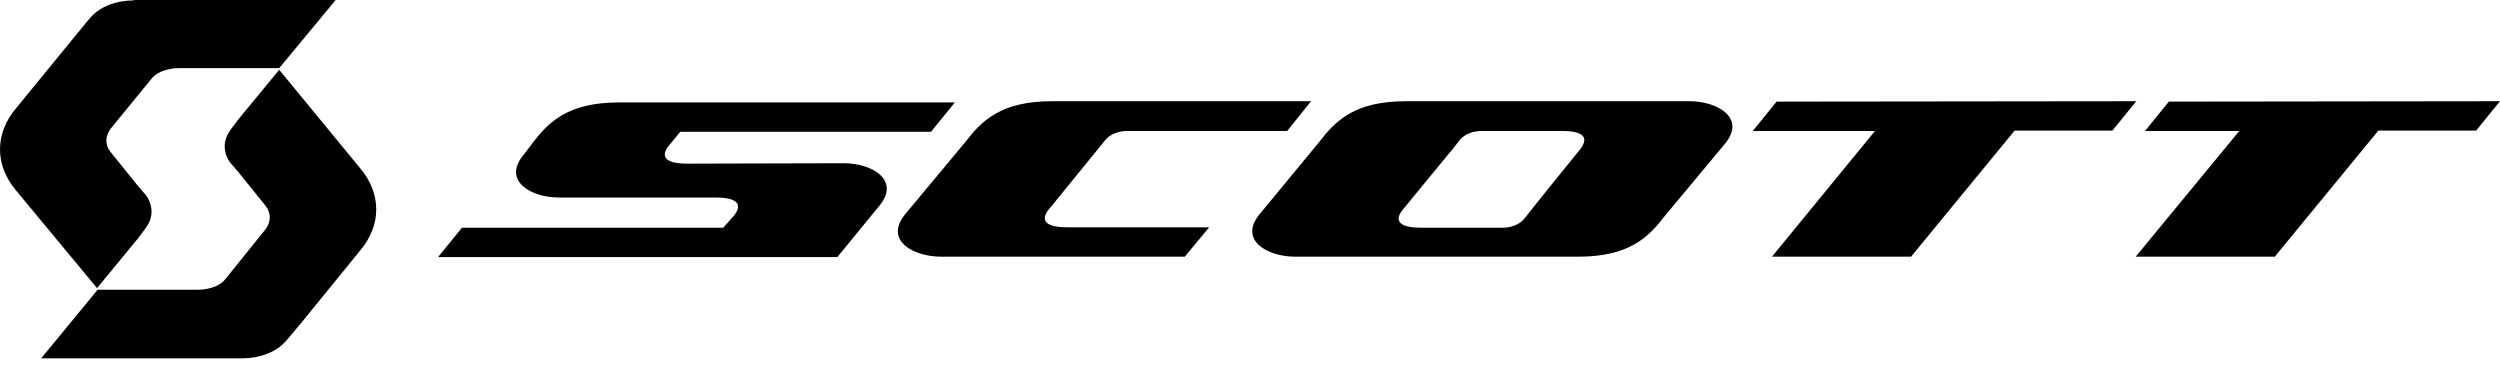
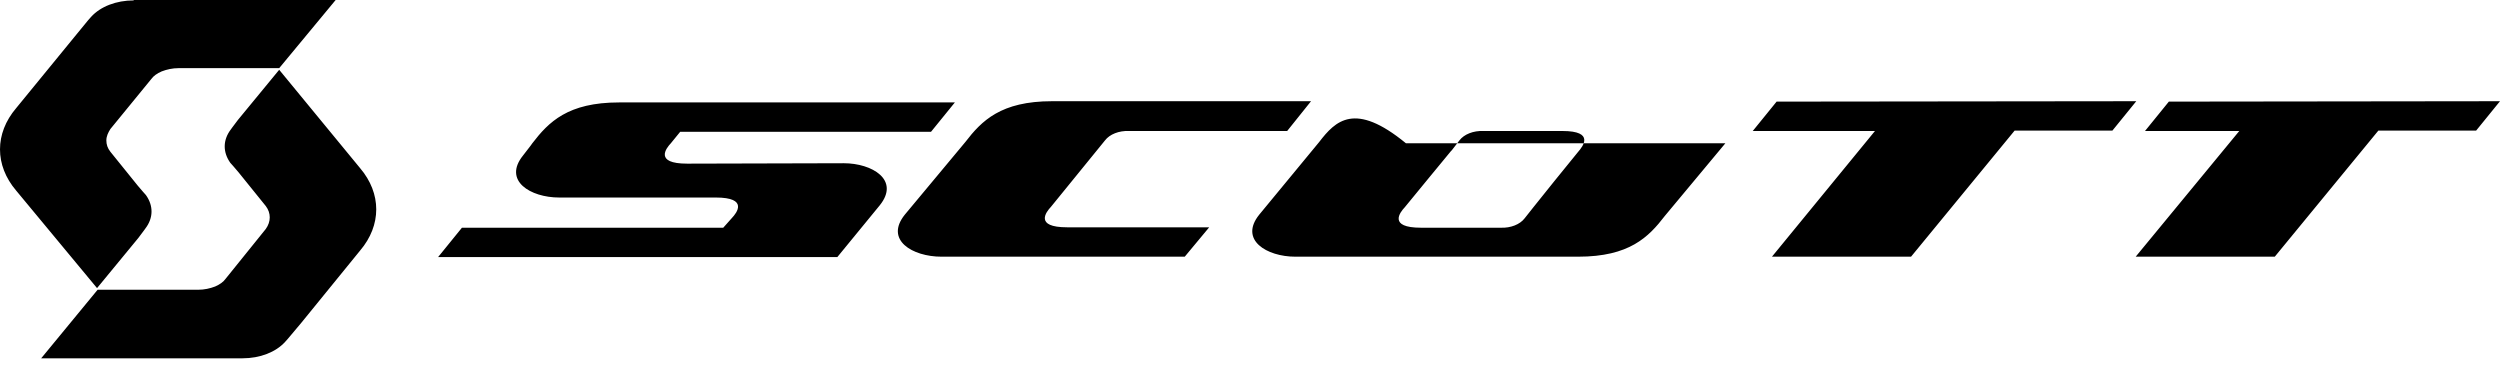
<svg xmlns="http://www.w3.org/2000/svg" width="280" height="41" viewBox="0 0 280 41" fill="none">
-   <path d="M27.164 40.13C29.119 40.13 30.879 39.444 31.922 38.302L32.248 37.936L33.747 36.153L40.331 28.064C42.742 25.23 42.742 21.665 40.331 18.831L31.27 7.816L26.643 13.438L25.991 14.306L25.86 14.489C24.948 15.677 24.948 17.048 25.795 18.237L26.121 18.602L26.708 19.288L29.771 23.081C30.358 23.858 30.358 24.818 29.771 25.641L25.274 31.217C25.013 31.583 24.622 31.857 24.101 32.086C23.514 32.314 22.862 32.451 22.21 32.451H10.934L4.612 40.13H27.164ZM14.975 0.046C13.02 0.046 11.26 0.731 10.217 1.874L9.891 2.24L8.392 4.068L1.809 12.112C-0.603 14.946 -0.603 18.511 1.809 21.345L10.869 32.268L15.497 26.647L16.148 25.778L16.279 25.595C17.191 24.407 17.191 23.036 16.344 21.848L16.018 21.482L15.431 20.796L12.368 17.003C12.042 16.591 11.912 16.18 11.912 15.723C11.912 15.266 12.107 14.854 12.368 14.443L16.931 8.867C17.191 8.501 17.582 8.227 18.104 7.999C18.691 7.77 19.342 7.633 19.994 7.633H31.27L37.593 0H14.975V0.046ZM242.912 11.381L240.24 14.672H250.799L239.197 28.749H254.775L266.377 14.626H277.328L280 11.335L242.912 11.381ZM198.98 11.381L196.308 14.672H209.996L198.459 28.749H214.037L225.639 14.626H236.59L239.262 11.335L198.98 11.381ZM123.762 15.723C124.283 15.037 125.326 14.626 126.434 14.672H144.163L146.836 11.335H117.83C112.095 11.335 109.944 13.529 108.118 15.906L101.34 24.041C99.058 26.875 102.187 28.749 105.446 28.749H132.692L135.429 25.458H119.525C115.81 25.458 117.179 23.721 117.7 23.173L123.762 15.723ZM76.962 18.328C73.247 18.328 74.616 16.591 75.137 16.043L76.18 14.763H104.273L106.945 11.472H69.336C63.6 11.472 61.449 13.666 59.624 16.043L59.428 16.317L58.581 17.414C56.3 20.248 59.428 22.122 62.622 22.122H80.156C83.871 22.122 82.502 23.858 81.981 24.407L81.003 25.504H51.737L49.065 28.795H93.779L98.537 22.99C100.818 20.156 97.69 18.282 94.496 18.282L76.962 18.328ZM193.244 16.043C195.526 13.209 192.397 11.335 189.203 11.335H157.46C151.724 11.335 149.573 13.529 147.748 15.906L141.035 24.041C138.753 26.875 141.882 28.749 145.076 28.749H176.754C182.49 28.749 184.641 26.555 186.466 24.178L193.244 16.043ZM176.754 17.003L174.081 20.294L171.735 23.219L170.757 24.453C170.236 25.138 169.193 25.55 168.085 25.504H159.155C155.44 25.504 156.808 23.767 157.33 23.219L160.068 19.882L162.479 16.957L162.61 16.82L163.457 15.723C163.978 15.037 165.021 14.626 166.129 14.672H174.994C178.644 14.672 177.275 16.408 176.754 17.003Z" fill="black" />
+   <path d="M27.164 40.13C29.119 40.13 30.879 39.444 31.922 38.302L32.248 37.936L33.747 36.153L40.331 28.064C42.742 25.23 42.742 21.665 40.331 18.831L31.27 7.816L26.643 13.438L25.991 14.306L25.86 14.489C24.948 15.677 24.948 17.048 25.795 18.237L26.121 18.602L26.708 19.288L29.771 23.081C30.358 23.858 30.358 24.818 29.771 25.641L25.274 31.217C25.013 31.583 24.622 31.857 24.101 32.086C23.514 32.314 22.862 32.451 22.21 32.451H10.934L4.612 40.13H27.164ZM14.975 0.046C13.02 0.046 11.26 0.731 10.217 1.874L9.891 2.24L8.392 4.068L1.809 12.112C-0.603 14.946 -0.603 18.511 1.809 21.345L10.869 32.268L15.497 26.647L16.148 25.778L16.279 25.595C17.191 24.407 17.191 23.036 16.344 21.848L16.018 21.482L15.431 20.796L12.368 17.003C12.042 16.591 11.912 16.18 11.912 15.723C11.912 15.266 12.107 14.854 12.368 14.443L16.931 8.867C17.191 8.501 17.582 8.227 18.104 7.999C18.691 7.77 19.342 7.633 19.994 7.633H31.27L37.593 0H14.975V0.046ZM242.912 11.381L240.24 14.672H250.799L239.197 28.749H254.775L266.377 14.626H277.328L280 11.335L242.912 11.381ZM198.98 11.381L196.308 14.672H209.996L198.459 28.749H214.037L225.639 14.626H236.59L239.262 11.335L198.98 11.381ZM123.762 15.723C124.283 15.037 125.326 14.626 126.434 14.672H144.163L146.836 11.335H117.83C112.095 11.335 109.944 13.529 108.118 15.906L101.34 24.041C99.058 26.875 102.187 28.749 105.446 28.749H132.692L135.429 25.458H119.525C115.81 25.458 117.179 23.721 117.7 23.173L123.762 15.723ZM76.962 18.328C73.247 18.328 74.616 16.591 75.137 16.043L76.18 14.763H104.273L106.945 11.472H69.336C63.6 11.472 61.449 13.666 59.624 16.043L59.428 16.317L58.581 17.414C56.3 20.248 59.428 22.122 62.622 22.122H80.156C83.871 22.122 82.502 23.858 81.981 24.407L81.003 25.504H51.737L49.065 28.795H93.779L98.537 22.99C100.818 20.156 97.69 18.282 94.496 18.282L76.962 18.328ZM193.244 16.043H157.46C151.724 11.335 149.573 13.529 147.748 15.906L141.035 24.041C138.753 26.875 141.882 28.749 145.076 28.749H176.754C182.49 28.749 184.641 26.555 186.466 24.178L193.244 16.043ZM176.754 17.003L174.081 20.294L171.735 23.219L170.757 24.453C170.236 25.138 169.193 25.55 168.085 25.504H159.155C155.44 25.504 156.808 23.767 157.33 23.219L160.068 19.882L162.479 16.957L162.61 16.82L163.457 15.723C163.978 15.037 165.021 14.626 166.129 14.672H174.994C178.644 14.672 177.275 16.408 176.754 17.003Z" fill="black" />
</svg>